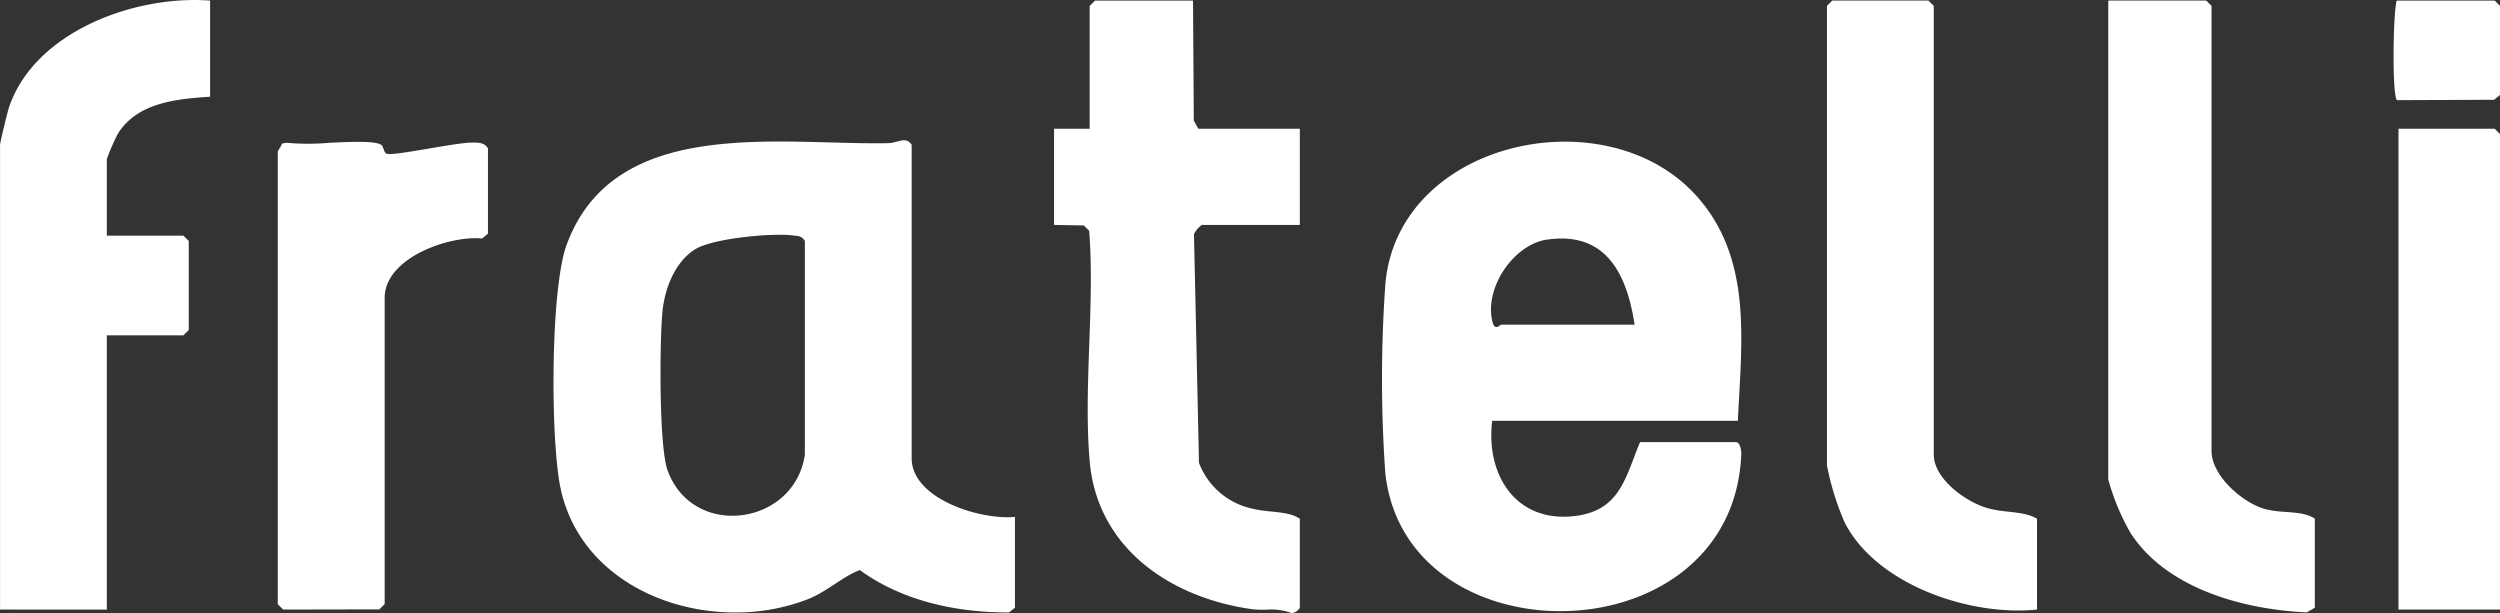
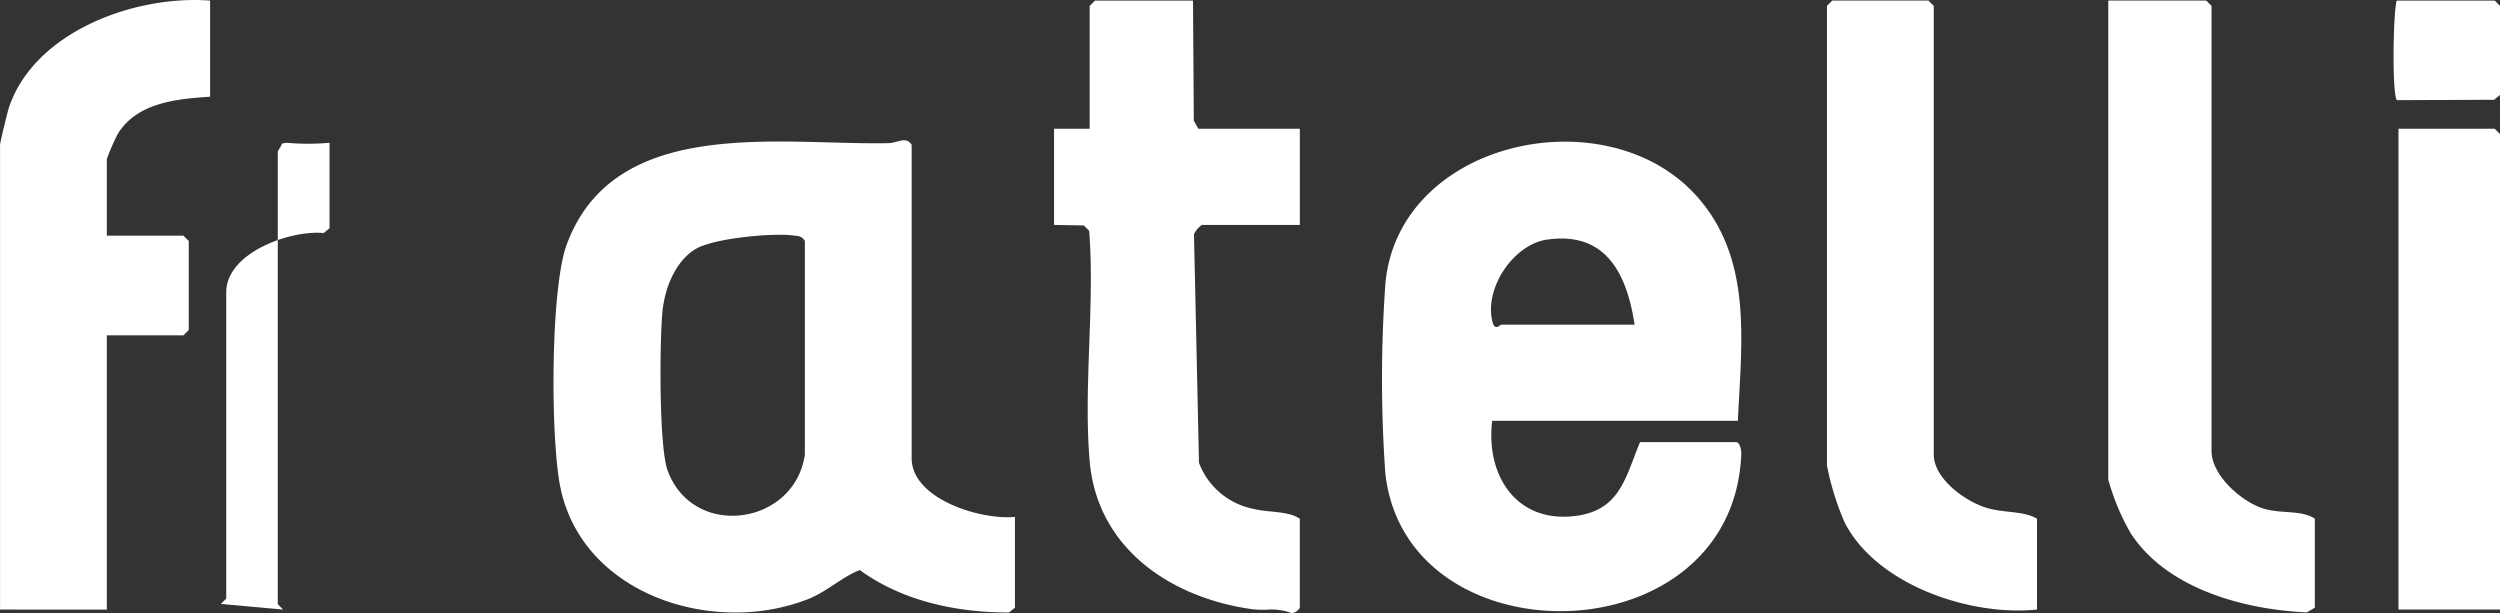
<svg xmlns="http://www.w3.org/2000/svg" width="221.238" height="54.252" viewBox="0 0 221.238 54.252">
  <rect x="0" y="0" width="221.238" height="54.252" fill="#333333" stroke="none" />
-   <path id="FRATELLI" d="M8791.271-19976.756a5.15,5.15,0,0,0-2.177-.287,9.092,9.092,0,0,1-1.287-.045c-7.174-1-13.685-5.365-14.368-13.051-.578-6.541.463-13.82-.05-20.436l-.473-.473-2.635-.045v-8.512h3.152v-10.869l.473-.473h8.672l.07,10.627.4.715h8.983v8.512h-8.667a2.041,2.041,0,0,0-.7.828l.442,20.225a6.5,6.5,0,0,0,4.761,4.063c1.428.361,3.092.166,4.162.885v7.877a.93.93,0,0,1-.687.469A.287.287,0,0,1,8791.271-19976.756Zm-64.655-11c-.91-4.223-.92-17.615.527-21.57,3.5-9.557,14.212-9.311,23.216-9.07,1.86.051,3.645.1,5.284.066.8-.021,1.528-.639,2.036.141v27.734c0,3.66,6.2,5.5,9.139,5.2v8.033l-.522.424c-4.625.01-9.4-.99-13.207-3.752-1.618.625-2.915,1.932-4.649,2.6a17.668,17.668,0,0,1-6.365,1.154C8735.148-19976.789,8728.156-19980.6,8726.616-19987.752Zm11.93-21.2c-1.83,1.127-2.73,3.523-2.926,5.586-.242,2.6-.317,11.889.467,14.021,2.272,6.143,11.256,4.836,12.141-1.424v-18.908c-.281-.451-.628-.432-1.091-.486a9.993,9.993,0,0,0-1.151-.055C8743.674-20010.217,8739.854-20009.754,8738.546-20008.951Zm126.968,25.07a20.133,20.133,0,0,1-1.94-4.68v-42.385h8.667l.472.473v39.395c0,2.16,2.69,4.533,4.661,5.111,1.548.453,3.3.092,4.479.875v7.877l-.709.414C8875.558-19977.053,8868.681-19978.908,8865.514-19983.881Zm-65.923-5.3a118.717,118.717,0,0,1,.011-16.7c1.126-12.623,19.375-16.645,27.423-7.893,5.137,5.594,4.083,13.033,3.771,20.02h-21.743c-.583,4.795,2.106,9.059,7.324,8.426,3.981-.484,4.449-3.369,5.757-6.537h8.506c.337,0,.473.7.457,1.057-.372,9.293-8.229,13.9-16.012,13.9C8807.73-19976.914,8800.441-19981.025,8799.591-19989.184Zm14.373-20.621c-3.046.422-5.671,4.363-4.871,7.34.206.783.679.2.749.2h11.814c-.623-4.088-2.211-7.623-6.477-7.623A8.67,8.67,0,0,0,8813.964-20009.8Zm26.277,25.035a24.038,24.038,0,0,1-1.563-5.047v-40.656l.473-.473h8.506l.473.473v39.705c0,2.143,2.841,4.188,4.73,4.73,1.6.463,3.188.232,4.409.945v8.039a15.95,15.95,0,0,1-1.669.084C8849.931-19976.969,8842.816-19979.721,8840.241-19984.77Zm49.016,7.717v-42.551h8.511l.473.473v42.078Zm-187.2,0-.473-.473v-40.027c.03-.17.312-.492.372-.738l.407-.07a21.1,21.1,0,0,0,3.8,0c1.976-.09,4.017-.18,4.574.182.227.15.217.738.523.8.769.166,5.992-.986,7.511-1,.573,0,1.07-.016,1.412.5v7.561l-.518.428c-2.926-.287-8.622,1.723-8.622,5.248v27.1l-.472.473Zm-25.051,0v-41.133c0-.182.664-2.936.789-3.3,2.277-6.752,11.206-9.965,17.8-9.457v8.506c-2.956.191-6.5.523-8.185,3.318a19.126,19.126,0,0,0-.955,2.2v6.777h6.777l.473.471v7.879l-.473.473h-6.777v24.271Zm153.794-16.705h0l-.006,0A.01.01,0,0,1,8830.8-19993.758Zm58.306-37.187h8.666l.473.473v7.877l-.527.428-8.592.035C8888.684-20022.439,8888.77-20029.875,8889.1-20030.945Z" transform="translate(-8677.002 20030.998)" fill="#fff" />
+   <path id="FRATELLI" d="M8791.271-19976.756a5.15,5.15,0,0,0-2.177-.287,9.092,9.092,0,0,1-1.287-.045c-7.174-1-13.685-5.365-14.368-13.051-.578-6.541.463-13.82-.05-20.436l-.473-.473-2.635-.045v-8.512h3.152v-10.869l.473-.473h8.672l.07,10.627.4.715h8.983v8.512h-8.667a2.041,2.041,0,0,0-.7.828l.442,20.225a6.5,6.5,0,0,0,4.761,4.063c1.428.361,3.092.166,4.162.885v7.877a.93.93,0,0,1-.687.469A.287.287,0,0,1,8791.271-19976.756Zm-64.655-11c-.91-4.223-.92-17.615.527-21.57,3.5-9.557,14.212-9.311,23.216-9.07,1.86.051,3.645.1,5.284.066.8-.021,1.528-.639,2.036.141v27.734c0,3.66,6.2,5.5,9.139,5.2v8.033l-.522.424c-4.625.01-9.4-.99-13.207-3.752-1.618.625-2.915,1.932-4.649,2.6a17.668,17.668,0,0,1-6.365,1.154C8735.148-19976.789,8728.156-19980.6,8726.616-19987.752Zm11.93-21.2c-1.83,1.127-2.73,3.523-2.926,5.586-.242,2.6-.317,11.889.467,14.021,2.272,6.143,11.256,4.836,12.141-1.424v-18.908c-.281-.451-.628-.432-1.091-.486a9.993,9.993,0,0,0-1.151-.055C8743.674-20010.217,8739.854-20009.754,8738.546-20008.951Zm126.968,25.07a20.133,20.133,0,0,1-1.94-4.68v-42.385h8.667l.472.473v39.395c0,2.16,2.69,4.533,4.661,5.111,1.548.453,3.3.092,4.479.875v7.877l-.709.414C8875.558-19977.053,8868.681-19978.908,8865.514-19983.881Zm-65.923-5.3a118.717,118.717,0,0,1,.011-16.7c1.126-12.623,19.375-16.645,27.423-7.893,5.137,5.594,4.083,13.033,3.771,20.02h-21.743c-.583,4.795,2.106,9.059,7.324,8.426,3.981-.484,4.449-3.369,5.757-6.537h8.506c.337,0,.473.7.457,1.057-.372,9.293-8.229,13.9-16.012,13.9C8807.73-19976.914,8800.441-19981.025,8799.591-19989.184Zm14.373-20.621c-3.046.422-5.671,4.363-4.871,7.34.206.783.679.2.749.2h11.814c-.623-4.088-2.211-7.623-6.477-7.623A8.67,8.67,0,0,0,8813.964-20009.8Zm26.277,25.035a24.038,24.038,0,0,1-1.563-5.047v-40.656l.473-.473h8.506l.473.473v39.705c0,2.143,2.841,4.188,4.73,4.73,1.6.463,3.188.232,4.409.945v8.039a15.95,15.95,0,0,1-1.669.084C8849.931-19976.969,8842.816-19979.721,8840.241-19984.77Zm49.016,7.717v-42.551h8.511l.473.473v42.078Zm-187.2,0-.473-.473v-40.027c.03-.17.312-.492.372-.738l.407-.07a21.1,21.1,0,0,0,3.8,0v7.561l-.518.428c-2.926-.287-8.622,1.723-8.622,5.248v27.1l-.472.473Zm-25.051,0v-41.133c0-.182.664-2.936.789-3.3,2.277-6.752,11.206-9.965,17.8-9.457v8.506c-2.956.191-6.5.523-8.185,3.318a19.126,19.126,0,0,0-.955,2.2v6.777h6.777l.473.471v7.879l-.473.473h-6.777v24.271Zm153.794-16.705h0l-.006,0A.01.01,0,0,1,8830.8-19993.758Zm58.306-37.187h8.666l.473.473v7.877l-.527.428-8.592.035C8888.684-20022.439,8888.77-20029.875,8889.1-20030.945Z" transform="translate(-8677.002 20030.998)" fill="#fff" />
</svg>